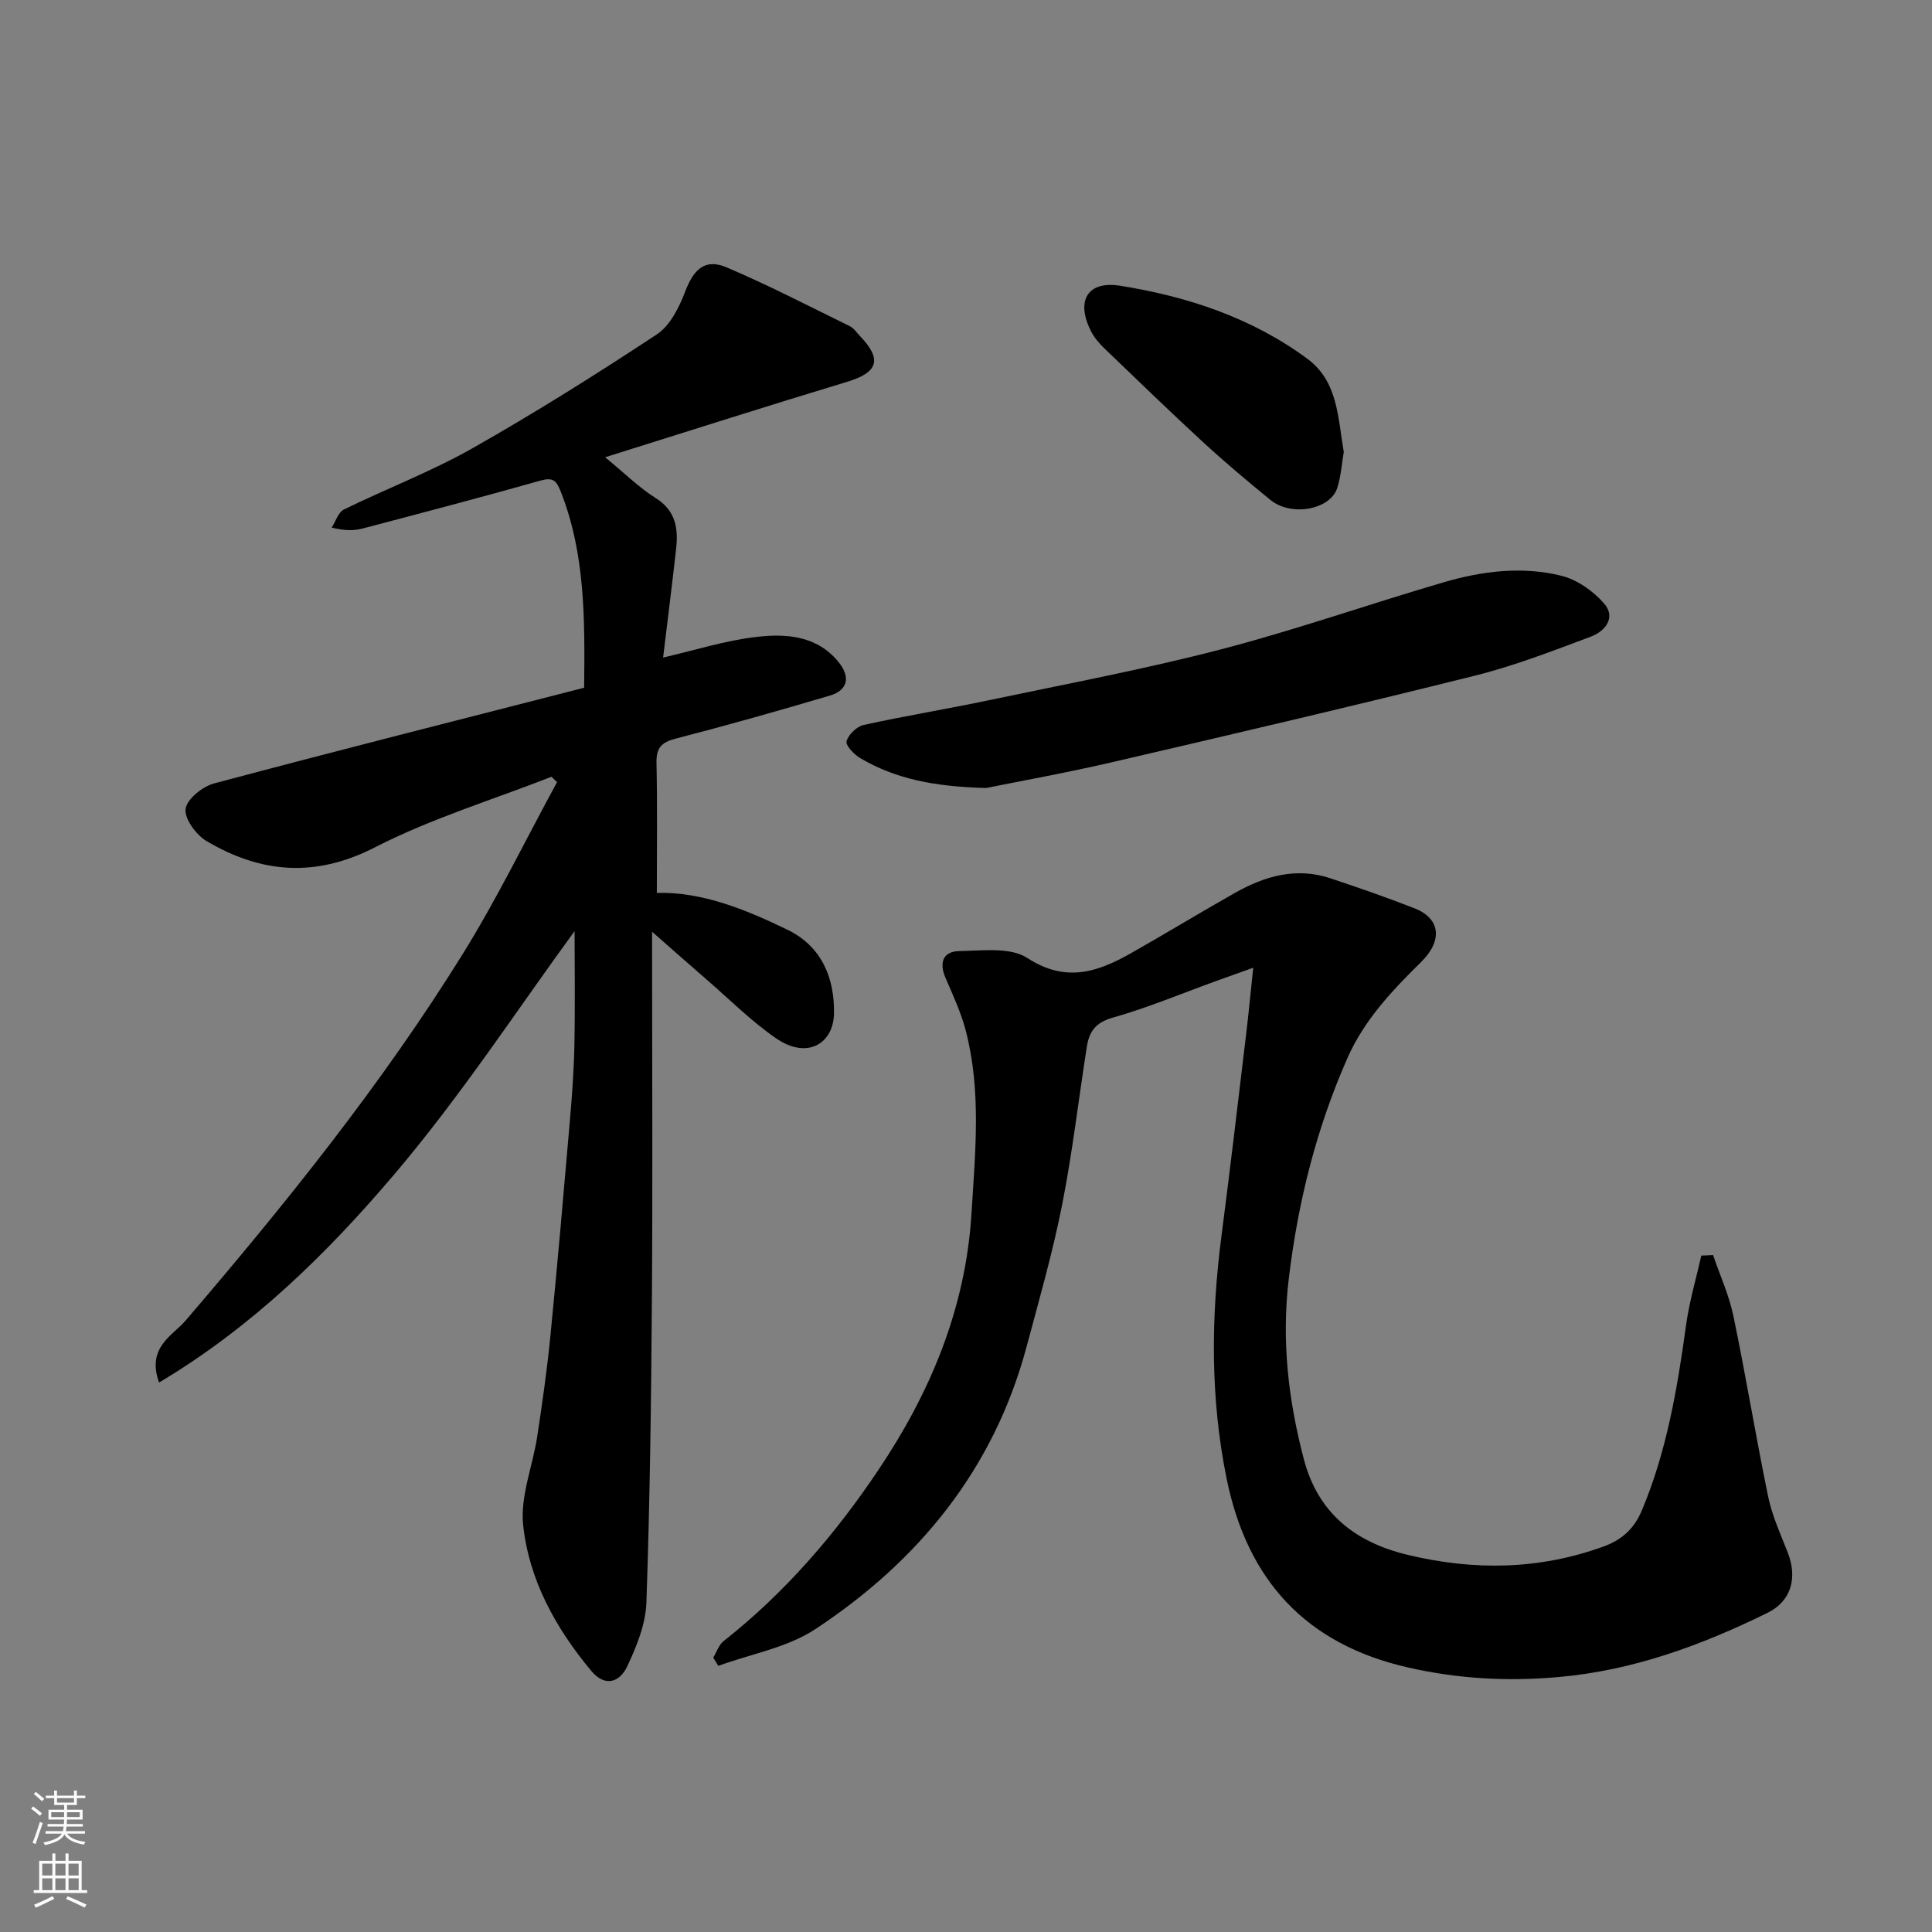
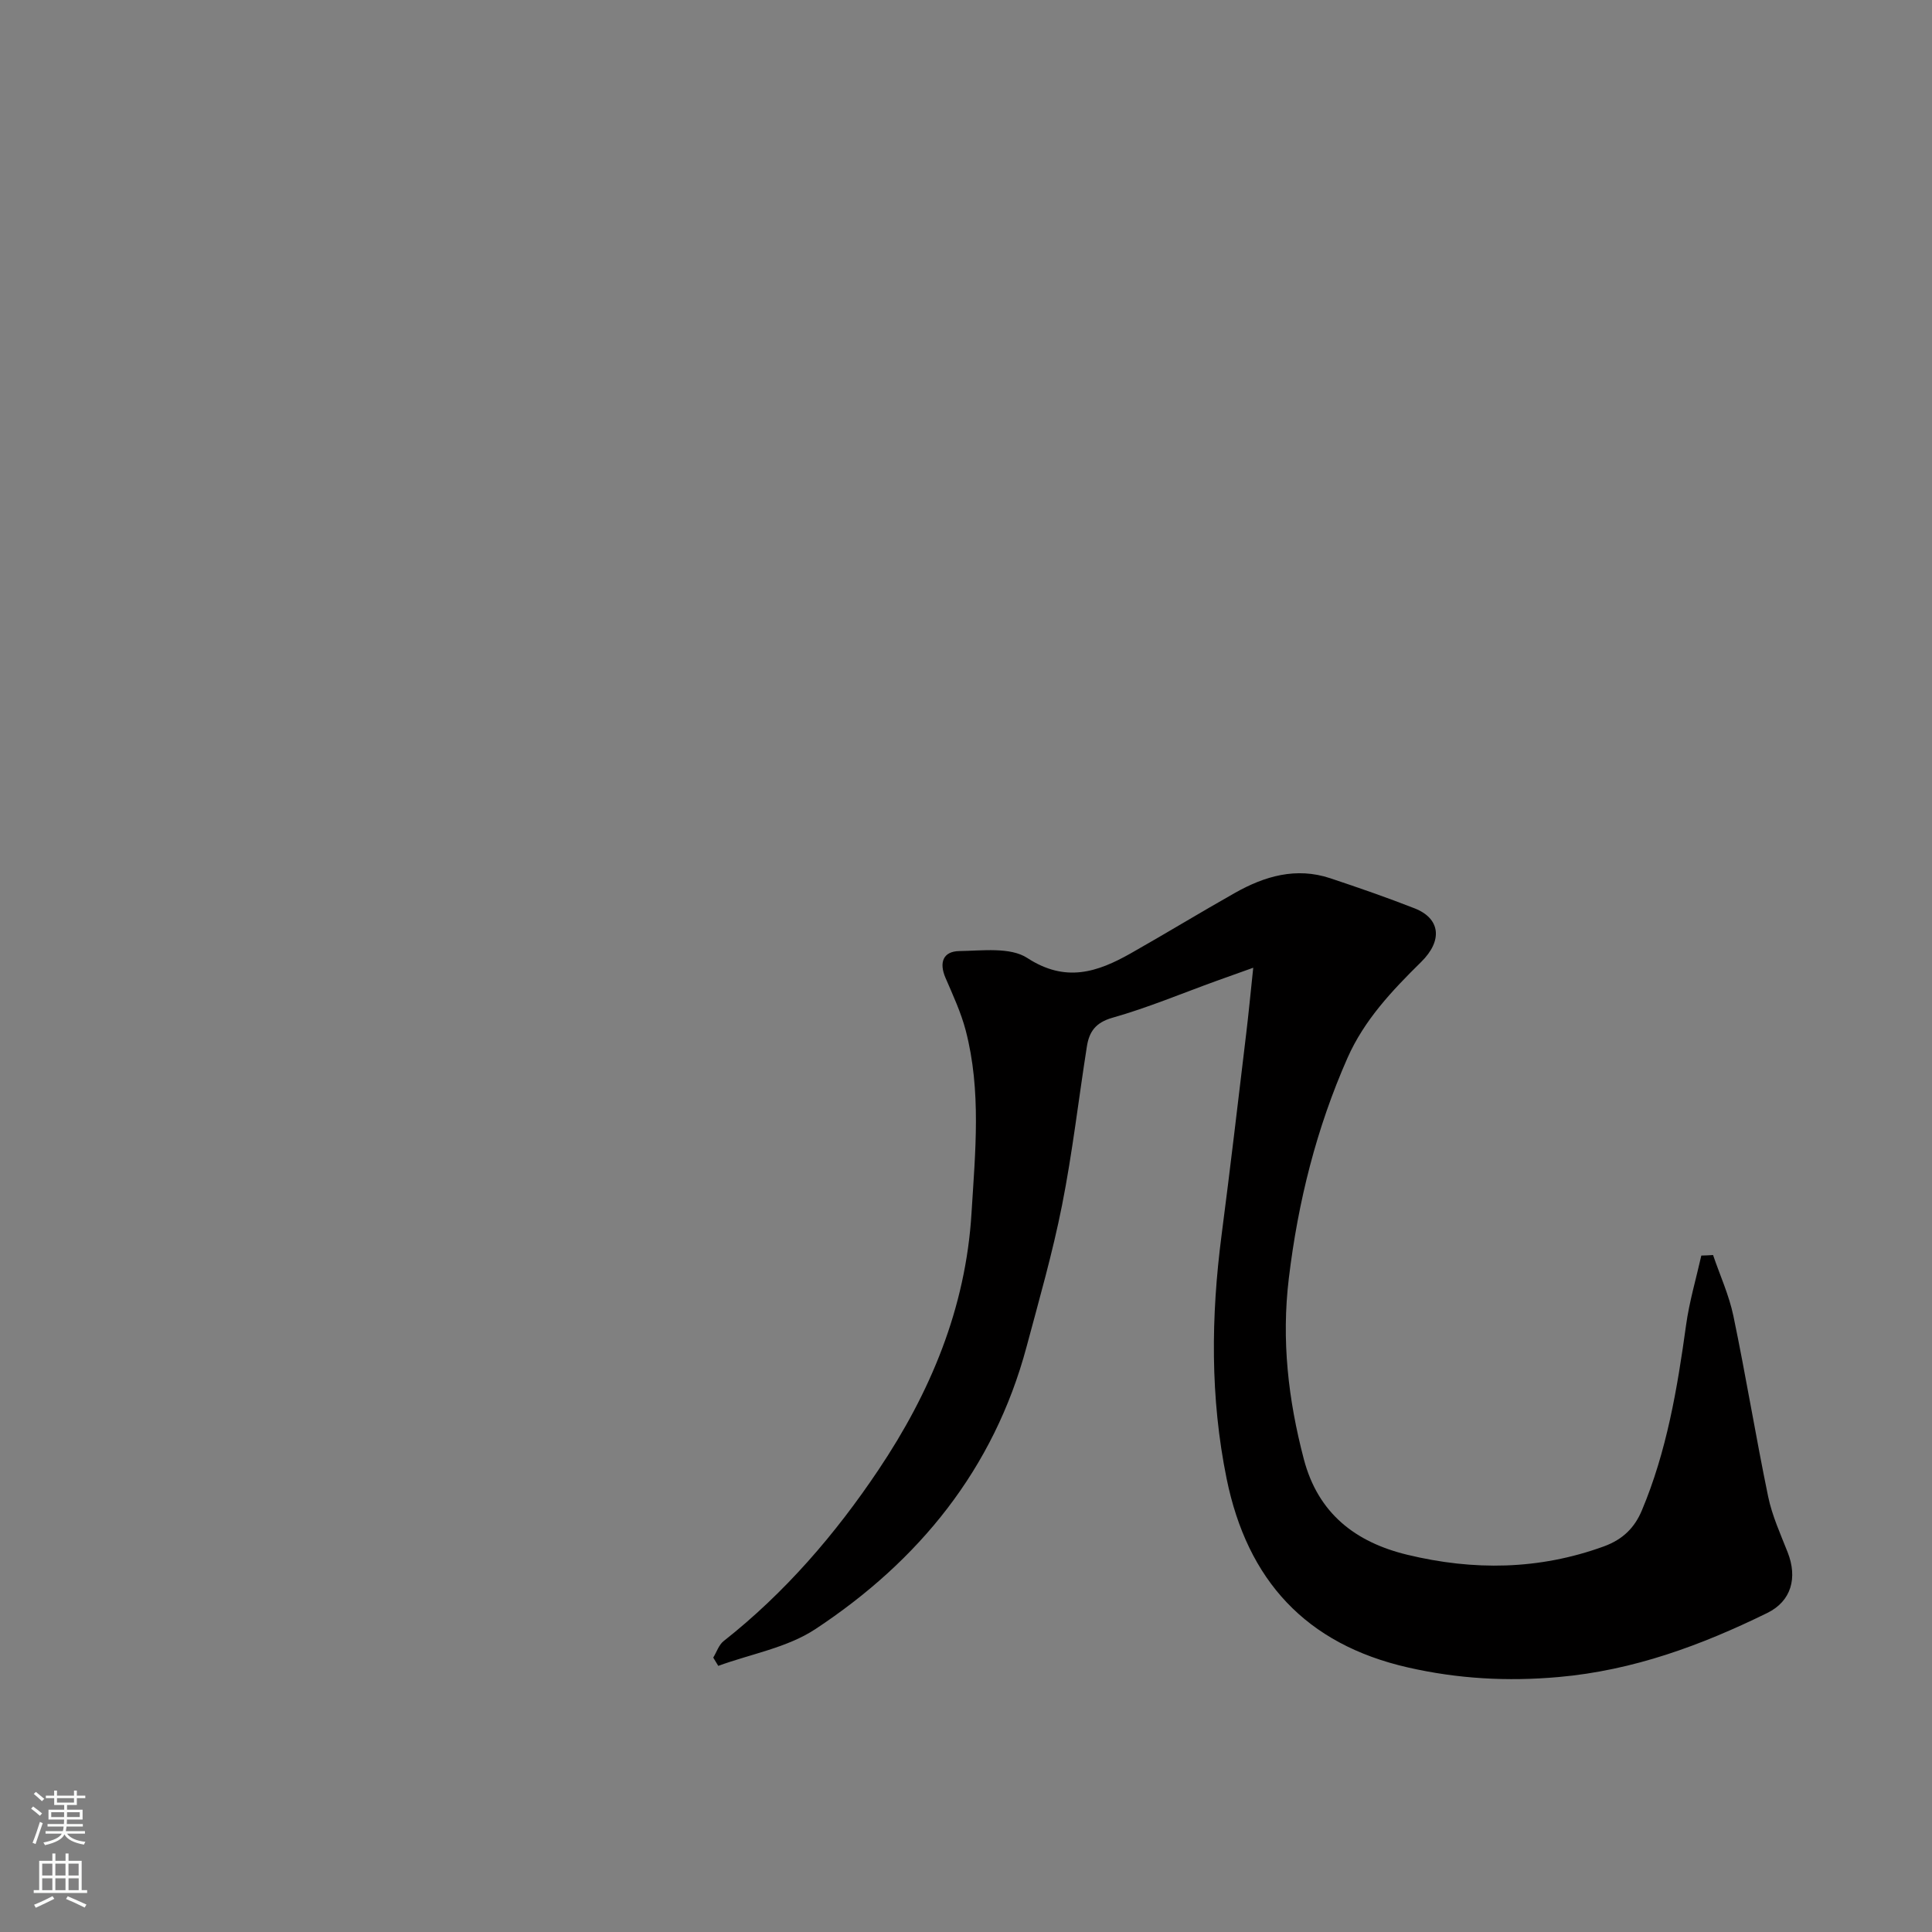
<svg xmlns="http://www.w3.org/2000/svg" enable-background="new 0 0 400 400" viewBox="0 0 400 400">
  <rect x="0" y="0" width="400" height="400" fill="#808080" stroke="none" />
  <g fill="#010000">
-     <path d="m114.18 160.82c-12.23 4.79-24.93 8.65-36.55 14.61-12.37 6.34-23.57 5.36-34.83-1.27-2.16-1.27-4.62-4.59-4.38-6.67.24-2.02 3.5-4.65 5.9-5.29 25.45-6.79 51-13.24 76.62-19.81.15-14.25.24-27.68-4.83-40.58-.93-2.36-1.63-3.04-4.24-2.3-12.21 3.45-24.48 6.67-36.75 9.9-1.72.45-3.53.53-6.45-.17.83-1.29 1.37-3.19 2.55-3.76 8.79-4.31 18.02-7.82 26.52-12.63 13.04-7.38 25.74-15.37 38.25-23.62 2.73-1.8 4.61-5.56 5.85-8.81 1.79-4.72 4.13-6.96 8.61-5.06 8.66 3.68 17.03 8.03 25.49 12.17.85.42 1.45 1.36 2.14 2.08 4.63 4.83 3.69 7.51-2.69 9.44-16.49 4.98-32.89 10.23-50.11 15.62 4.13 3.38 7.05 6.3 10.46 8.44 4.24 2.65 4.71 6.4 4.23 10.64-.85 7.6-1.82 15.19-2.68 22.39 6.5-1.49 12.9-3.55 19.45-4.29 6.08-.68 12.41-.27 16.88 5.23 2.48 3.05 1.97 5.82-1.83 6.94-10.59 3.14-21.22 6.14-31.92 8.91-2.93.76-4.01 1.91-3.95 4.98.19 8.88.07 17.77.07 26.95 9.41-.22 18.27 3.39 27 7.61 7.35 3.55 9.8 10.3 9.68 17.37-.11 6.17-5.48 9.63-12.01 5.12-5.12-3.53-9.58-8.01-14.3-12.1-3.57-3.09-7.11-6.22-11.35-9.95v5.56c0 23.5.13 47-.04 70.5-.15 20.94-.41 41.88-1.14 62.8-.16 4.5-2.03 9.15-4.01 13.3-1.49 3.13-4.48 4.38-7.44.83-7.35-8.84-12.87-18.81-14.07-30.19-.62-5.92 1.98-12.14 2.91-18.26 1.06-6.95 2.05-13.93 2.74-20.92 1.44-14.56 2.7-29.13 3.96-43.71.47-5.42.89-10.86 1-16.3.17-8.57.04-17.14.04-23.74-11.53 15.74-23.36 33.9-37.27 50.29-13.94 16.43-29.47 31.67-48.76 43.17-2.63-7.3 2.85-9.75 5.44-12.77 20.71-24.17 40.63-48.9 57.43-75.95 7.13-11.48 13.05-23.7 19.53-35.59-.38-.37-.76-.74-1.15-1.11z" />
    <path d="m354.67 259.84c1.43 4.2 3.31 8.3 4.21 12.61 2.59 12.43 4.63 24.98 7.2 37.42.82 3.94 2.54 7.72 4.03 11.5 2.08 5.27.79 10.13-4.22 12.58-13.67 6.7-27.71 11.89-43.18 13.26-10.65.95-20.89.37-31.21-1.98-21.14-4.81-33.25-18.05-37.54-39.08-3.42-16.8-3.24-33.59-1.04-50.49 1.8-13.81 3.41-27.64 5.07-41.47.51-4.22.91-8.45 1.48-13.83-3.23 1.15-5.38 1.91-7.52 2.69-7.19 2.6-14.28 5.58-21.62 7.66-3.52 1-4.82 2.91-5.3 5.93-1.73 10.97-2.99 22.03-5.15 32.91-1.96 9.88-4.75 19.61-7.36 29.35-6.77 25.26-22.28 44.25-43.69 58.38-5.84 3.86-13.37 5.15-20.12 7.62-.35-.57-.69-1.14-1.04-1.71.7-1.15 1.15-2.63 2.15-3.42 12.7-10 23.16-22.17 32.05-35.44 10.72-15.98 18.07-33.42 19.27-53.15.78-12.71 2.06-25.34-1.2-37.84-.98-3.74-2.65-7.32-4.19-10.9-1.36-3.16-.49-5.48 2.86-5.53 4.76-.07 10.55-.87 14.08 1.43 7.93 5.16 14.5 2.95 21.42-.96 7.24-4.1 14.34-8.43 21.58-12.52 6.16-3.48 12.68-5.37 19.72-3.03 5.86 1.95 11.71 3.98 17.46 6.23 5.3 2.07 5.92 6.62 1.36 11.11-6.02 5.93-11.76 11.99-15.24 19.85-6.44 14.58-10.24 29.77-12.15 45.62-1.55 12.83-.13 25.13 3.1 37.45 2.95 11.26 10.7 17.22 21.44 19.81 13.68 3.3 27.21 3.16 40.67-1.73 4.04-1.47 6.4-3.96 7.86-7.41 5.17-12.27 7.36-25.28 9.17-38.39.67-4.86 2.08-9.62 3.16-14.42.8-.01 1.62-.06 2.43-.11z" />
-     <path d="m204.17 163.15c-10.96-.29-18.9-1.95-26.1-6.21-1.27-.75-3.04-2.63-2.8-3.48.39-1.38 2.11-3.04 3.53-3.36 8.58-1.89 17.26-3.3 25.86-5.11 16.09-3.39 32.28-6.42 48.18-10.56 15.56-4.05 30.78-9.42 46.23-13.92 7.9-2.3 16.15-3.31 24.21-1.3 3.26.81 6.59 3.17 8.83 5.74 2.54 2.91.2 5.76-2.72 6.85-7.9 2.96-15.83 6.04-24 8.08-24.94 6.23-49.98 12.08-75.02 17.9-9.51 2.21-19.15 3.94-26.2 5.37z" />
-     <path d="m278.21 93.56c-.4 2.35-.56 5.01-1.35 7.47-1.44 4.53-9.56 5.98-13.83 2.48-4.71-3.85-9.38-7.76-13.85-11.88-6.95-6.4-13.75-12.98-20.56-19.53-1.05-1.01-2.05-2.19-2.71-3.47-3.23-6.28-.82-10.56 6.01-9.47 13.93 2.22 27.24 6.62 38.75 15.12 6.33 4.66 6.31 12.12 7.54 19.28z" />
  </g>
  <path d="m6.44 374.46.42-.45c.65.47 1.27.95 1.85 1.44l-.45.49c-.65-.56-1.25-1.06-1.82-1.48m.93 7.33-.63-.26c.55-1.36 1.05-2.8 1.52-4.33.19.1.38.19.59.27-.46 1.29-.95 2.73-1.48 4.32m-.38-10.38.44-.42c.43.34 1.01.82 1.74 1.44l-.49.49c-.53-.51-1.09-1.01-1.69-1.51m2.5.35h1.72v-1.04h.59v1.04h3.52v-1.04h.59v1.04h1.75v.53h-1.75v1.42h-2.03v.97h3.22v2.03h-3.24c0 .35-.01.66-.03.93h3.32v.53h-3.37c-.03.27-.08.58-.15.94h3.96v.53h-3.71c.67.92 1.93 1.48 3.79 1.68-.13.24-.23.44-.29.59-2.13-.38-3.48-1.08-4.04-2.12-.43.97-1.77 1.72-4.03 2.23-.09-.19-.2-.37-.33-.55 2.1-.42 3.37-1.03 3.81-1.83h-3.36v-.53h3.58c.08-.29.13-.61.16-.94h-3.33v-.53h3.39c.02-.27.04-.58.04-.93h-3.23v-2.03h3.25v-.97h-2.07v-1.42h-1.73zm1.12 3.44v1h2.65c.01-.3.02-.44.01-.4v-.25-.35zm1.19-2h3.52v-.91h-3.52zm4.71 2h-2.63v.59c0 .15-.01.28-.01.4h2.64z" fill="#fafbfa" />
  <path d="m13.56 383.74h.63v1.52h2.72v6.07h1.13v.6h-11.06v-.6h1.13v-6.07h2.73v-1.52h.63v1.52h2.1v-1.52zm-2.69 8.83.38.56c-1.24.63-2.53 1.25-3.85 1.85-.1-.21-.21-.42-.34-.63 1.36-.55 2.63-1.15 3.81-1.78m-2.13-4.27h2.1v-2.45h-2.1zm0 3.04h2.1v-2.46h-2.1zm2.72-3.04h2.1v-2.45h-2.1zm0 3.04h2.1v-2.46h-2.1zm6.07 3.6c-1.41-.71-2.7-1.3-3.86-1.78l.35-.56c1.45.62 2.75 1.19 3.88 1.72zm-1.25-9.09h-2.1v2.45h2.1zm-2.09 5.49h2.1v-2.46h-2.1z" fill="#fafbfa" />
</svg>